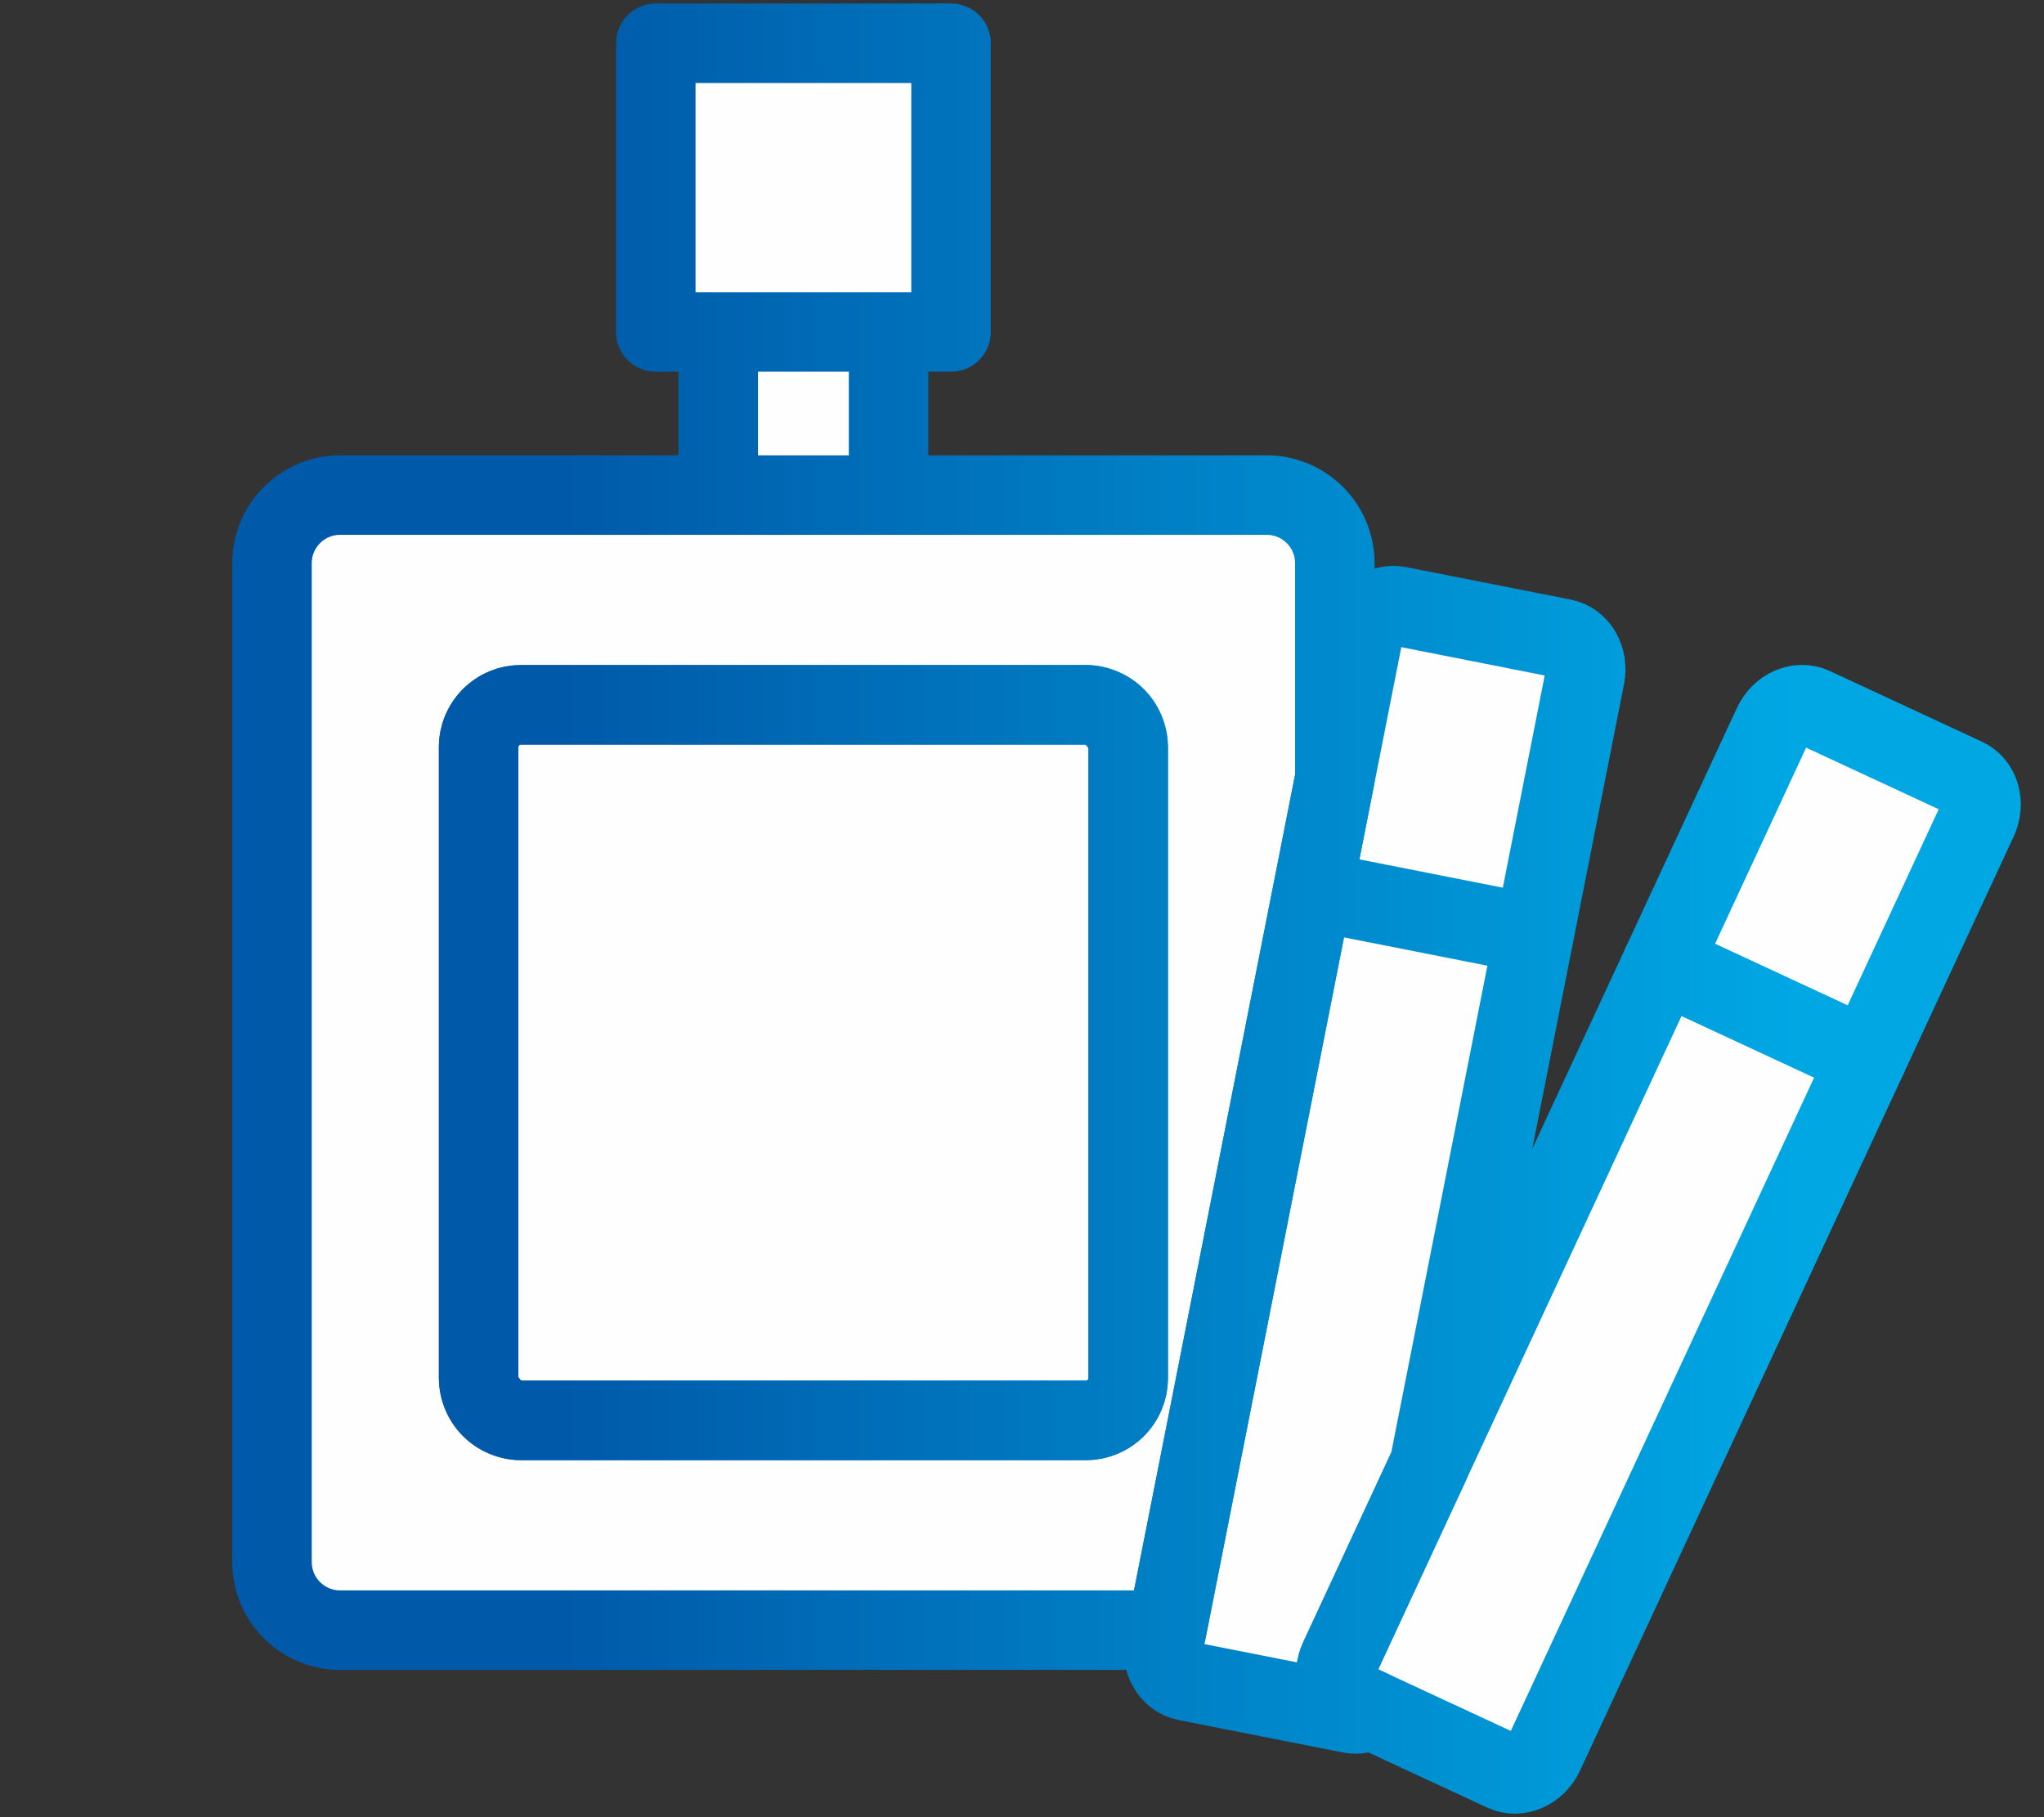
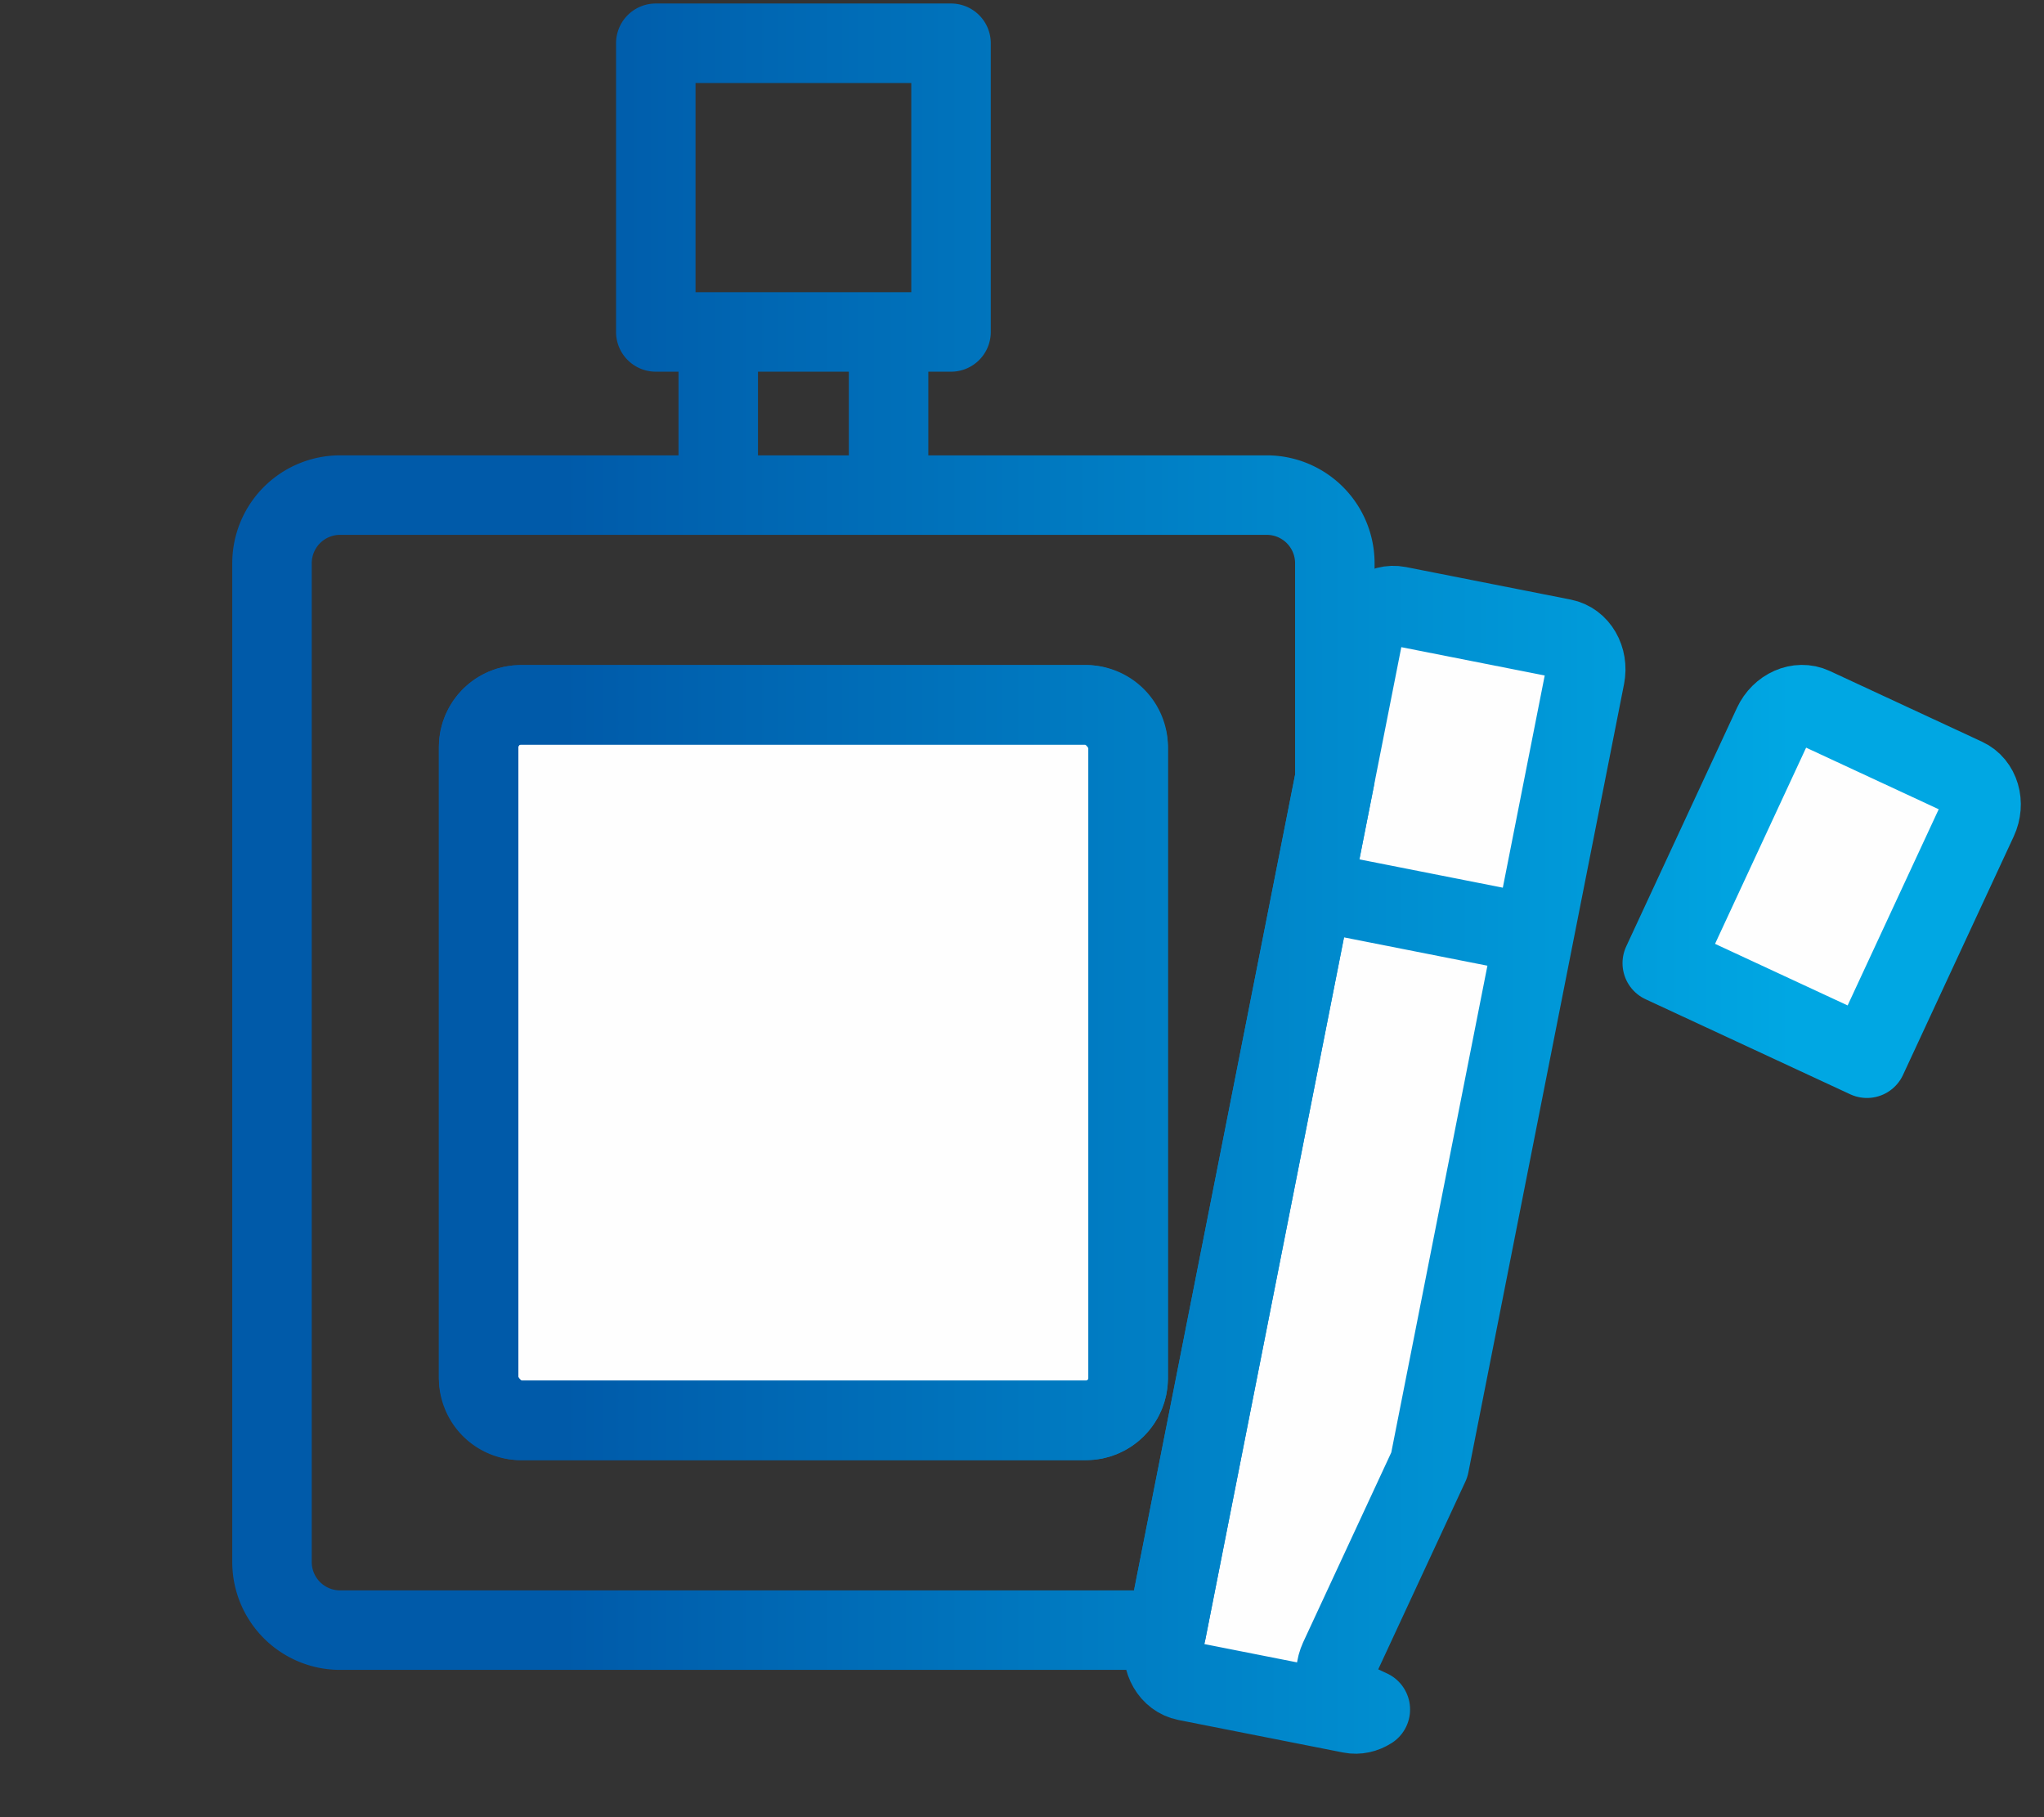
<svg xmlns="http://www.w3.org/2000/svg" data-name="レイヤー_10" width="180" height="160">
  <rect width="100%" height="100%" fill="#333333" stroke="none" />
  <defs>
    <linearGradient id="a" data-name="名称未設定グラデーション 2" x1="23.953" y1="80" x2="174.459" y2="80" gradientUnits="userSpaceOnUse">
      <stop offset=".17" stop-color="#005aa9" />
      <stop offset=".89" stop-color="#00a7e3" />
    </linearGradient>
  </defs>
  <g fill="#fefefe">
-     <path d="M83.75 29.226V3.808h-26v25.418h26zM117.549 68.56V49.592a6 6 0 0 0-6-6H29.953a6 6 0 0 0-6 6v87.939a6 6 0 0 0 6 6h72.788l12.86-65.11 1.948-9.86zM99.352 121.34a3.724 3.724 0 0 1-3.724 3.724H45.873a3.724 3.724 0 0 1-3.724-3.724V65.784a3.724 3.724 0 0 1 3.724-3.725h49.755a3.724 3.724 0 0 1 3.724 3.725v55.555zM63.251 29.226h15v14.366h-15z" />
    <rect x="42.149" y="62.059" width="57.203" height="63.004" rx="3.724" ry="3.724" />
    <g>
      <path d="m173.067 68.48-13.407-6.226c-1.275-.592-2.855.105-3.53 1.557l-9.747 20.994 18.025 8.37 9.748-20.994c.674-1.452.187-3.11-1.089-3.701z" />
-       <path d="M117.943 146.054c-.674 1.453-.187 3.11 1.088 3.701l13.407 6.226c1.275.592 2.855-.105 3.53-1.557l28.44-61.25-18.025-8.369-28.44 61.25z" />
    </g>
    <g>
      <path d="M139.582 59.564c.31-1.57-.556-3.065-1.935-3.337l-14.502-2.864c-1.38-.273-2.749.78-3.059 2.35l-4.485 22.708 19.497 3.85 4.484-22.707zM117.943 146.054l7.93-17.079 9.225-46.703-19.497-3.85-13.085 66.25c-.31 1.57.557 3.064 1.936 3.336l14.502 2.864c.607.12 1.207-.028 1.721-.353l-1.644-.763c-1.275-.593-1.762-2.25-1.088-3.702z" />
    </g>
  </g>
  <g fill="none" stroke="url(#a)" stroke-linecap="round" stroke-linejoin="round" stroke-width="7">
    <path d="M83.75 29.226V3.808h-26v25.418h26zM117.549 68.56V49.592a6 6 0 0 0-6-6H29.953a6 6 0 0 0-6 6v87.939a6 6 0 0 0 6 6h72.788l12.86-65.11 1.948-9.86zM99.352 121.34a3.724 3.724 0 0 1-3.724 3.724H45.873a3.724 3.724 0 0 1-3.724-3.724V65.784a3.724 3.724 0 0 1 3.724-3.725h49.755a3.724 3.724 0 0 1 3.724 3.725v55.555zM63.251 29.226h15v14.366h-15z" />
    <rect x="42.149" y="62.059" width="57.203" height="63.004" rx="3.724" ry="3.724" />
    <g>
      <path d="m173.067 68.48-13.407-6.226c-1.275-.592-2.855.105-3.53 1.557l-9.747 20.994 18.025 8.37 9.748-20.994c.674-1.452.187-3.11-1.089-3.701z" />
-       <path d="M117.943 146.054c-.674 1.453-.187 3.11 1.088 3.701l13.407 6.226c1.275.592 2.855-.105 3.53-1.557l28.44-61.25-18.025-8.369-28.44 61.25z" />
    </g>
    <g>
      <path d="M139.582 59.564c.31-1.57-.556-3.065-1.935-3.337l-14.502-2.864c-1.38-.273-2.749.78-3.059 2.35l-4.485 22.708 19.497 3.85 4.484-22.707zM117.943 146.054l7.93-17.079 9.225-46.703-19.497-3.85-13.085 66.25c-.31 1.57.557 3.064 1.936 3.336l14.502 2.864c.607.12 1.207-.028 1.721-.353l-1.644-.763c-1.275-.593-1.762-2.25-1.088-3.702z" />
    </g>
  </g>
</svg>